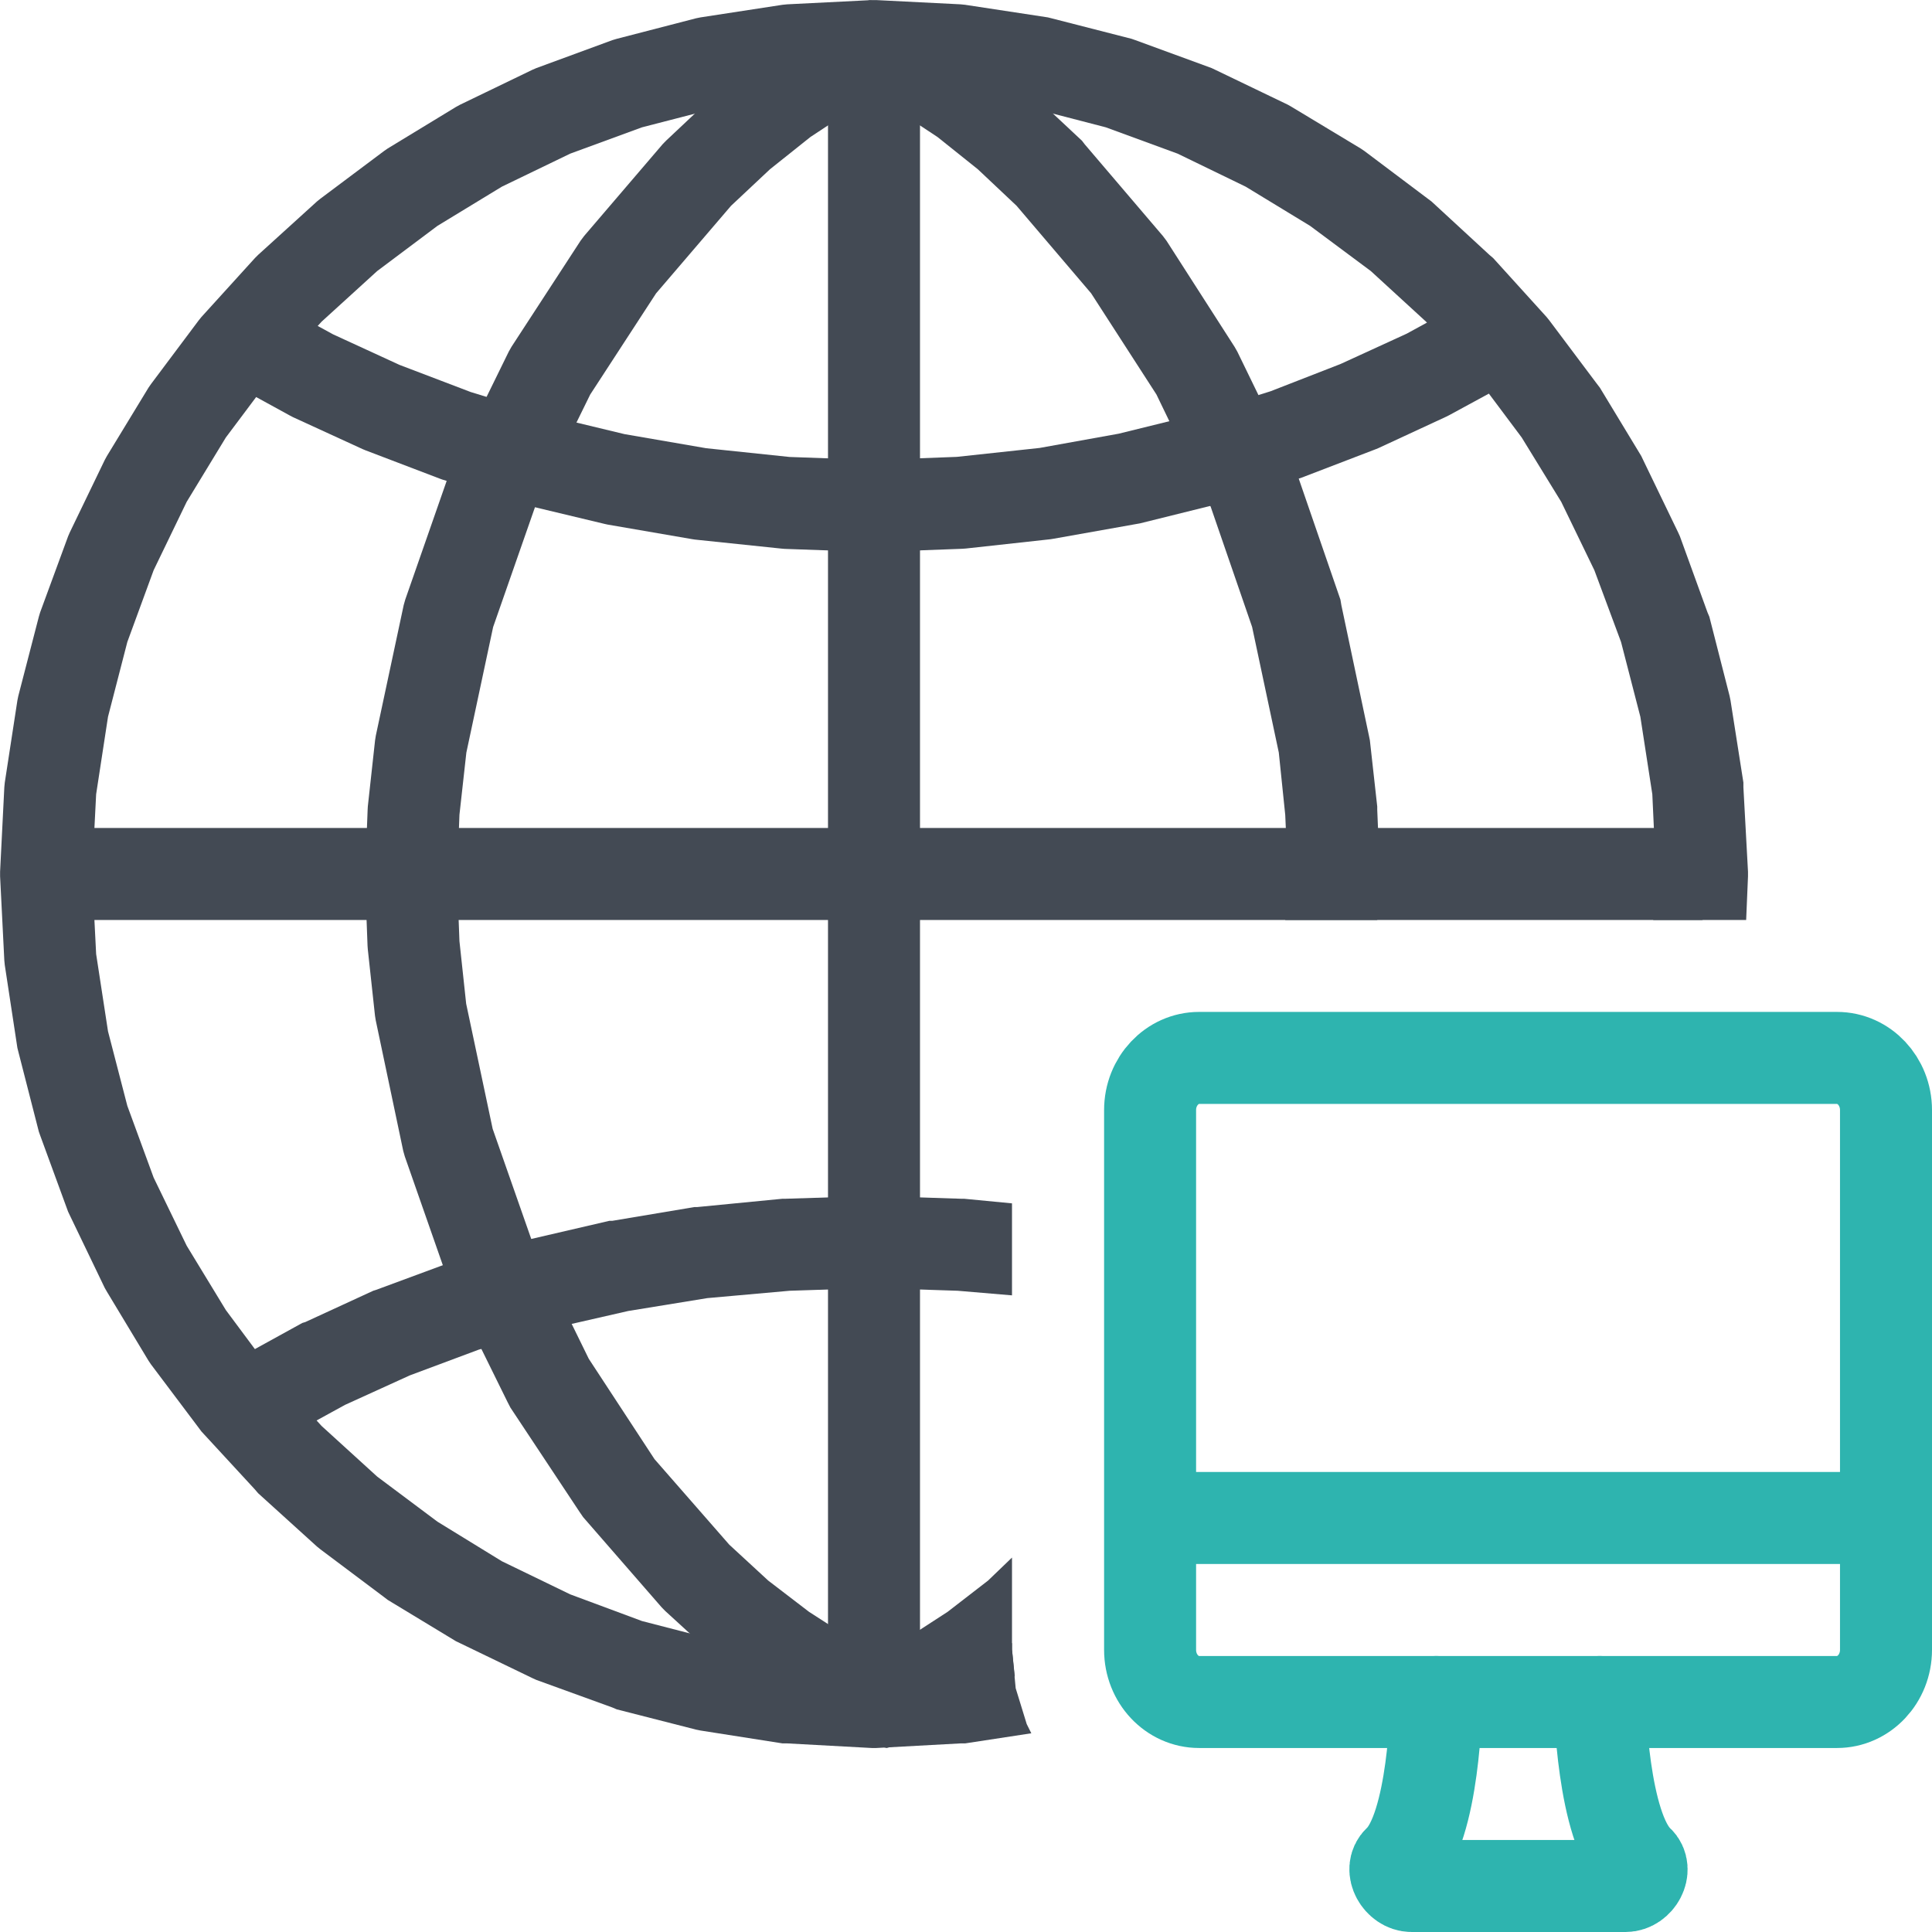
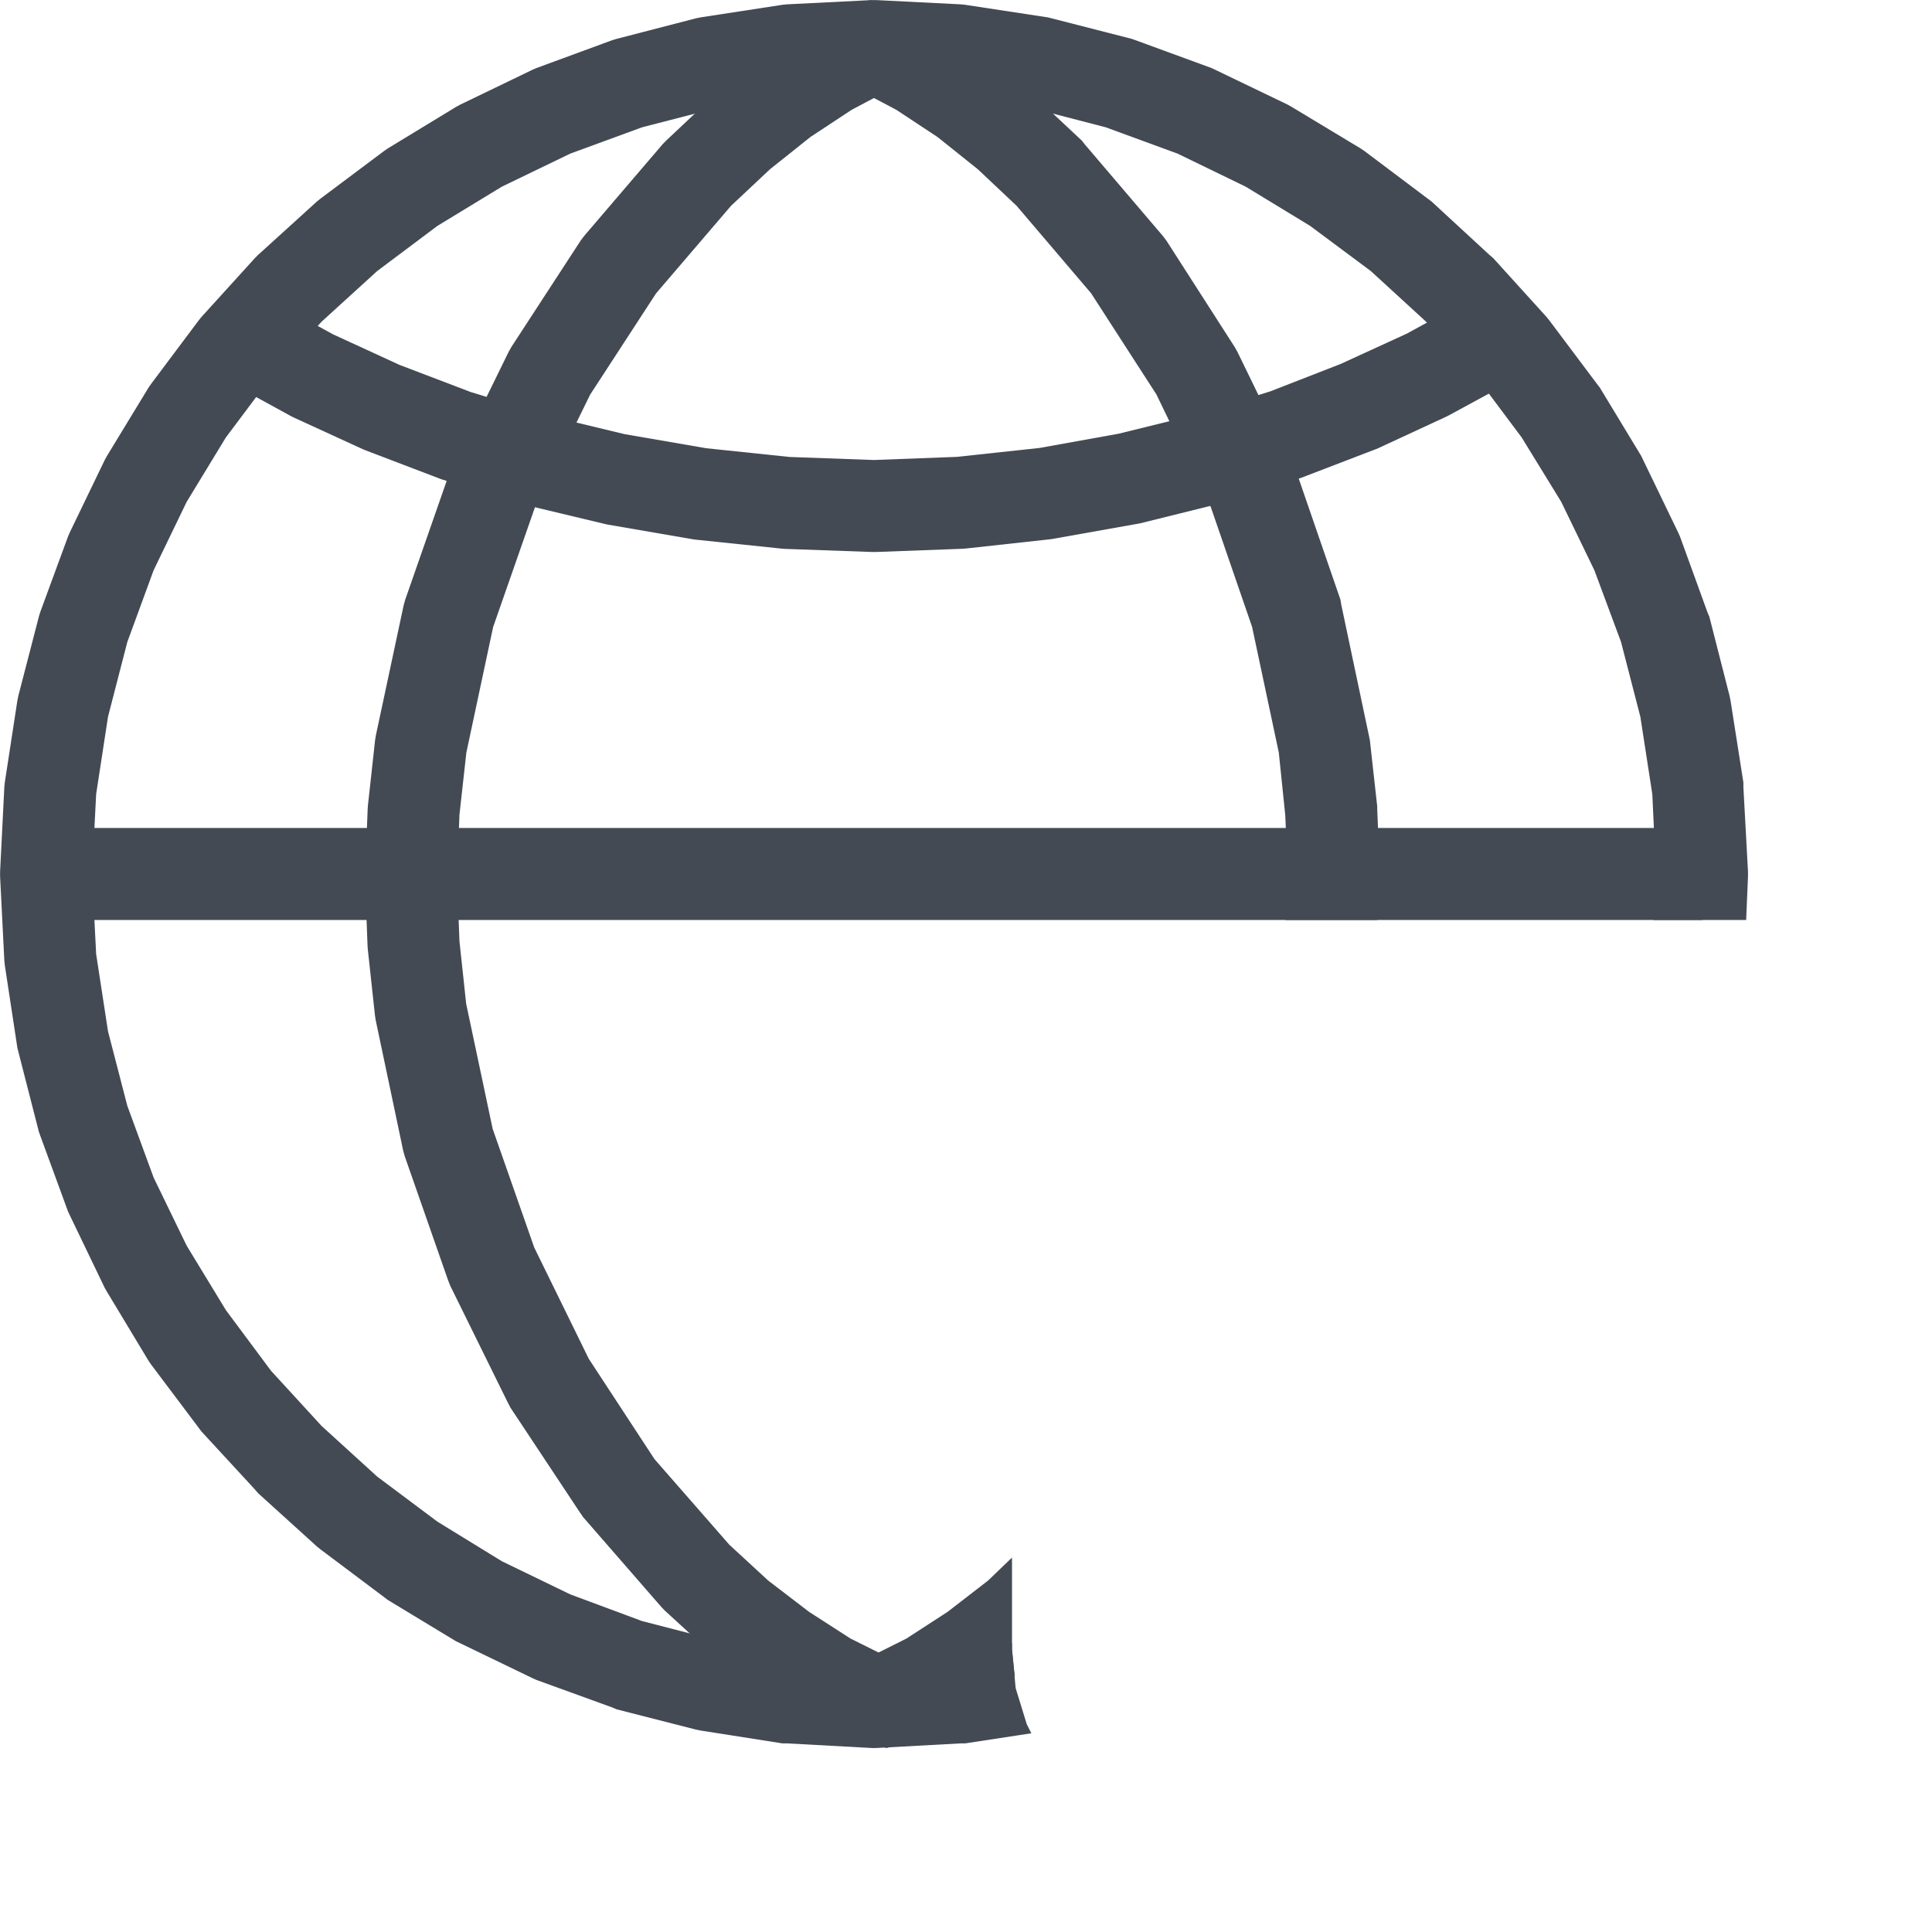
<svg xmlns="http://www.w3.org/2000/svg" version="1.1" id="Layer_1" x="0px" y="0px" width="21px" height="21px" viewBox="0 0 21 21" enable-background="new 0 0 21 21" xml:space="preserve">
  <g id="main">
    <g id="icon">
      <path d="M8.557,0.047L8.506,0.052L7.614,0.189L7.565,0.199L6.704,0.422L6.657,0.436L5.83,0.74L5.786,0.759L4.999,1.139L4.957,1.162L4.214,1.614L4.175,1.641L3.482,2.16L3.445,2.19L2.805,2.771L2.771,2.805L2.19,3.445L2.16,3.482L1.641,4.175L1.614,4.214L1.162,4.957L1.139,4.999L0.759,5.786L0.74,5.83L0.436,6.657L0.422,6.704L0.199,7.565L0.189,7.614L0.052,8.506L0.047,8.557L0.001,9.475L0.001,9.525L0.047,10.44L0.052,10.49L0.189,11.39L0.199,11.43L0.422,12.3L0.436,12.34L0.74,13.17L0.759,13.21L1.139,14L1.162,14.04L1.614,14.79L1.641,14.83L2.16,15.52L2.19,15.56L2.771,16.19L2.805,16.23L3.445,16.81L3.482,16.84L4.175,17.36L4.214,17.39L4.957,17.84L4.999,17.86L5.786,18.24L5.83,18.26L6.657,18.56L6.704,18.58L7.565,18.8L7.614,18.81L8.506,18.95L8.557,18.95L9.475,19L9.525,19L10.44,18.95L10.49,18.95L11.21,18.84L11.16,18.74L11.04,18.35L11,17.93L11,17.86L10.37,17.96L9.5,18L8.633,17.96L7.791,17.83L6.978,17.62L6.198,17.33L5.455,16.97L4.755,16.54L4.1,16.05L3.496,15.5L2.946,14.9L2.455,14.24L2.029,13.54L1.67,12.8L1.384,12.02L1.174,11.21L1.045,10.37L1.001,9.5L1.045,8.633L1.174,7.791L1.384,6.978L1.67,6.198L2.029,5.455L2.455,4.755L2.946,4.1L3.496,3.496L4.1,2.946L4.755,2.455L5.455,2.029L6.198,1.67L6.978,1.384L7.791,1.174L8.633,1.045L9.5,1.001L10.37,1.045L11.21,1.174L12.02,1.384L12.8,1.67L13.54,2.029L14.24,2.455L14.9,2.946L15.5,3.496L16.05,4.1L16.54,4.755L16.97,5.455L17.33,6.198L17.62,6.978L17.83,7.791L17.96,8.633L18,9.5L17.97,10L18.98,10L19,9.525L19,9.475L18.95,8.557L18.95,8.506L18.81,7.614L18.8,7.565L18.58,6.704L18.56,6.657L18.26,5.83L18.24,5.786L17.86,4.999L17.84,4.957L17.39,4.214L17.36,4.175L16.84,3.482L16.81,3.445L16.23,2.805L16.19,2.771L15.56,2.19L15.52,2.16L14.83,1.641L14.79,1.614L14.04,1.162L14,1.139L13.21,0.759L13.17,0.74L12.34,0.436L12.3,0.422L11.43,0.199L11.39,0.189L10.49,0.052L10.44,0.047L9.525,0.001L9.475,0.001zz" fill="#434A54" />
      <path d="M15.96,3.261L15.29,3.627L14.57,3.957L13.81,4.253L13,4.507L12.16,4.714L11.3,4.869L10.4,4.966L9.499,5L8.582,4.967L7.676,4.872L6.789,4.719L5.937,4.514L5.116,4.261L4.342,3.966L3.62,3.634L2.94,3.262L2.608,3.209L2.317,3.378L2.2,3.694L2.31,4.012L2.46,4.138L3.155,4.519L3.186,4.535L3.94,4.881L3.971,4.894L4.776,5.201L4.806,5.212L5.656,5.474L5.687,5.483L6.573,5.695L6.605,5.702L7.521,5.86L7.554,5.865L8.493,5.963L8.528,5.966L9.482,6L9.519,6L10.46,5.965L10.5,5.962L11.42,5.861L11.45,5.856L12.35,5.696L12.39,5.689L13.26,5.473L13.29,5.465L14.12,5.201L14.15,5.191L14.95,4.884L14.98,4.872L15.72,4.529L15.75,4.514L16.44,4.139L16.66,3.889L16.68,3.552L16.48,3.283L16.15,3.203zz" fill="#434A54" />
-       <path d="M8.536,13.03L8.504,13.03L7.58,13.12L7.549,13.12L6.654,13.27L6.623,13.27L5.761,13.47L5.729,13.47L4.905,13.72L4.873,13.73L4.089,14.02L4.057,14.03L3.319,14.37L3.286,14.38L2.596,14.76L2.372,15.01L2.359,15.35L2.561,15.62L2.888,15.7L3.076,15.64L3.751,15.27L4.454,14.95L5.204,14.67L5.996,14.44L6.828,14.25L7.688,14.11L8.583,14.03L9.5,14L10.41,14.03L11,14.08L11,13.08L10.48,13.03L10.45,13.03L9.515,13L9.484,13zz" fill="#434A54" />
      <path d="M9.267,0.058L8.769,0.32L8.726,0.345L8.239,0.668L8.203,0.694L7.729,1.072L7.698,1.098L7.241,1.528L7.203,1.567L6.35,2.564L6.311,2.616L5.56,3.769L5.53,3.822L4.905,5.097L4.881,5.153L4.405,6.517L4.388,6.577L4.085,7.996L4.077,8.046L3.998,8.766L3.996,8.802L3.968,9.523L3.968,9.56L3.995,10.28L3.998,10.32L4.076,11.04L4.084,11.09L4.383,12.51L4.4,12.57L4.872,13.92L4.896,13.98L5.517,15.24L5.548,15.3L6.297,16.43L6.338,16.49L7.191,17.47L7.23,17.51L7.689,17.93L7.721,17.96L8.198,18.33L8.235,18.35L8.727,18.67L8.771,18.69L9.274,18.95L9.609,18.99L9.893,18.81L10,18.49L9.88,18.17L9.726,18.05L9.244,17.81L8.794,17.52L8.35,17.18L7.927,16.79L7.114,15.86L6.4,14.77L5.807,13.56L5.355,12.27L5.067,10.91L4.994,10.23L4.968,9.542L4.994,8.856L5.069,8.181L5.36,6.816L5.816,5.51L6.415,4.289L7.131,3.189L7.946,2.237L8.369,1.84L8.809,1.489L9.258,1.193L9.733,0.942L9.961,0.694L9.979,0.358L9.781,0.087L9.455,0.002zz" fill="#434A54" />
      <path d="M9.112,0.185L9,0.502L9.115,0.819L9.267,0.942L9.743,1.194L10.19,1.489L10.63,1.841L11.05,2.237L11.86,3.188L12.57,4.288L13.16,5.509L13.61,6.815L13.9,8.18L13.97,8.858L14,9.534L13.97,10L14.97,10L15,9.576L15,9.523L14.97,8.802L14.97,8.767L14.89,8.047L14.88,7.998L14.58,6.578L14.57,6.518L14.1,5.154L14.07,5.099L13.45,3.824L13.42,3.771L12.68,2.618L12.64,2.565L11.79,1.568L11.76,1.529L11.3,1.099L11.27,1.072L10.8,0.694L10.76,0.668L10.27,0.345L10.23,0.32L9.733,0.058L9.4,0.01zM10.74,17.18L10.3,17.52L9.853,17.81L9.374,18.05L9.142,18.3L9.118,18.63L9.312,18.91L9.637,19L9.826,18.95L10.33,18.69L10.37,18.67L10.86,18.35L10.9,18.32L11.03,18.22L11,17.93L11,16.93zz" fill="#434A54" />
      <path d="M0.183,9.113L0.01,9.402L0.059,9.735L0.308,9.962L0.5,10L13.03,10L13.03,10L18.5,10L18.82,9.887L18.99,9.598L18.94,9.265L18.69,9.038L18.5,9L0.5,9zz" fill="#434A54" />
-       <path d="M9.265,0.059L9.038,0.308L9,0.5L9,18.5L9.113,18.82L9.402,18.99L9.735,18.94L9.962,18.69L10,18.5L10,0.5L9.887,0.183L9.598,0.01zz" fill="#434A54" />
    </g>
    <g id="overlay">
-       <path d="M17.389,18.5c0,0,0.027,1.367,0.415,1.728c0.099,0.092,-0.003,0.272,-0.135,0.272h-2.325c-0.132,0,-0.237,-0.181,-0.138,-0.273c0.387,-0.359,0.405,-1.727,0.405,-1.727" fill="none" stroke="#2EB4AF" stroke-width="1" stroke-linecap="round" stroke-miterlimit="10" stroke-linejoin="round" />
-       <path d="M19.967,18.5h-6.933c-0.295,0,-0.533,-0.254,-0.533,-0.567v-5.867c0,-0.313,0.239,-0.567,0.533,-0.567h6.933c0.295,0,0.533,0.254,0.533,0.567v5.867C20.5,18.246,20.261,18.5,19.967,18.5z" fill="none" stroke="#2EB4AF" stroke-width="1" stroke-linecap="round" stroke-miterlimit="10" stroke-linejoin="round" />
-       <line x1="12.7" y1="16.5" x2="20.3" y2="16.5" fill="none" stroke="#2EB4AF" stroke-width="1" stroke-linecap="round" stroke-miterlimit="10" stroke-linejoin="round" />
-     </g>
+       </g>
  </g>
</svg>